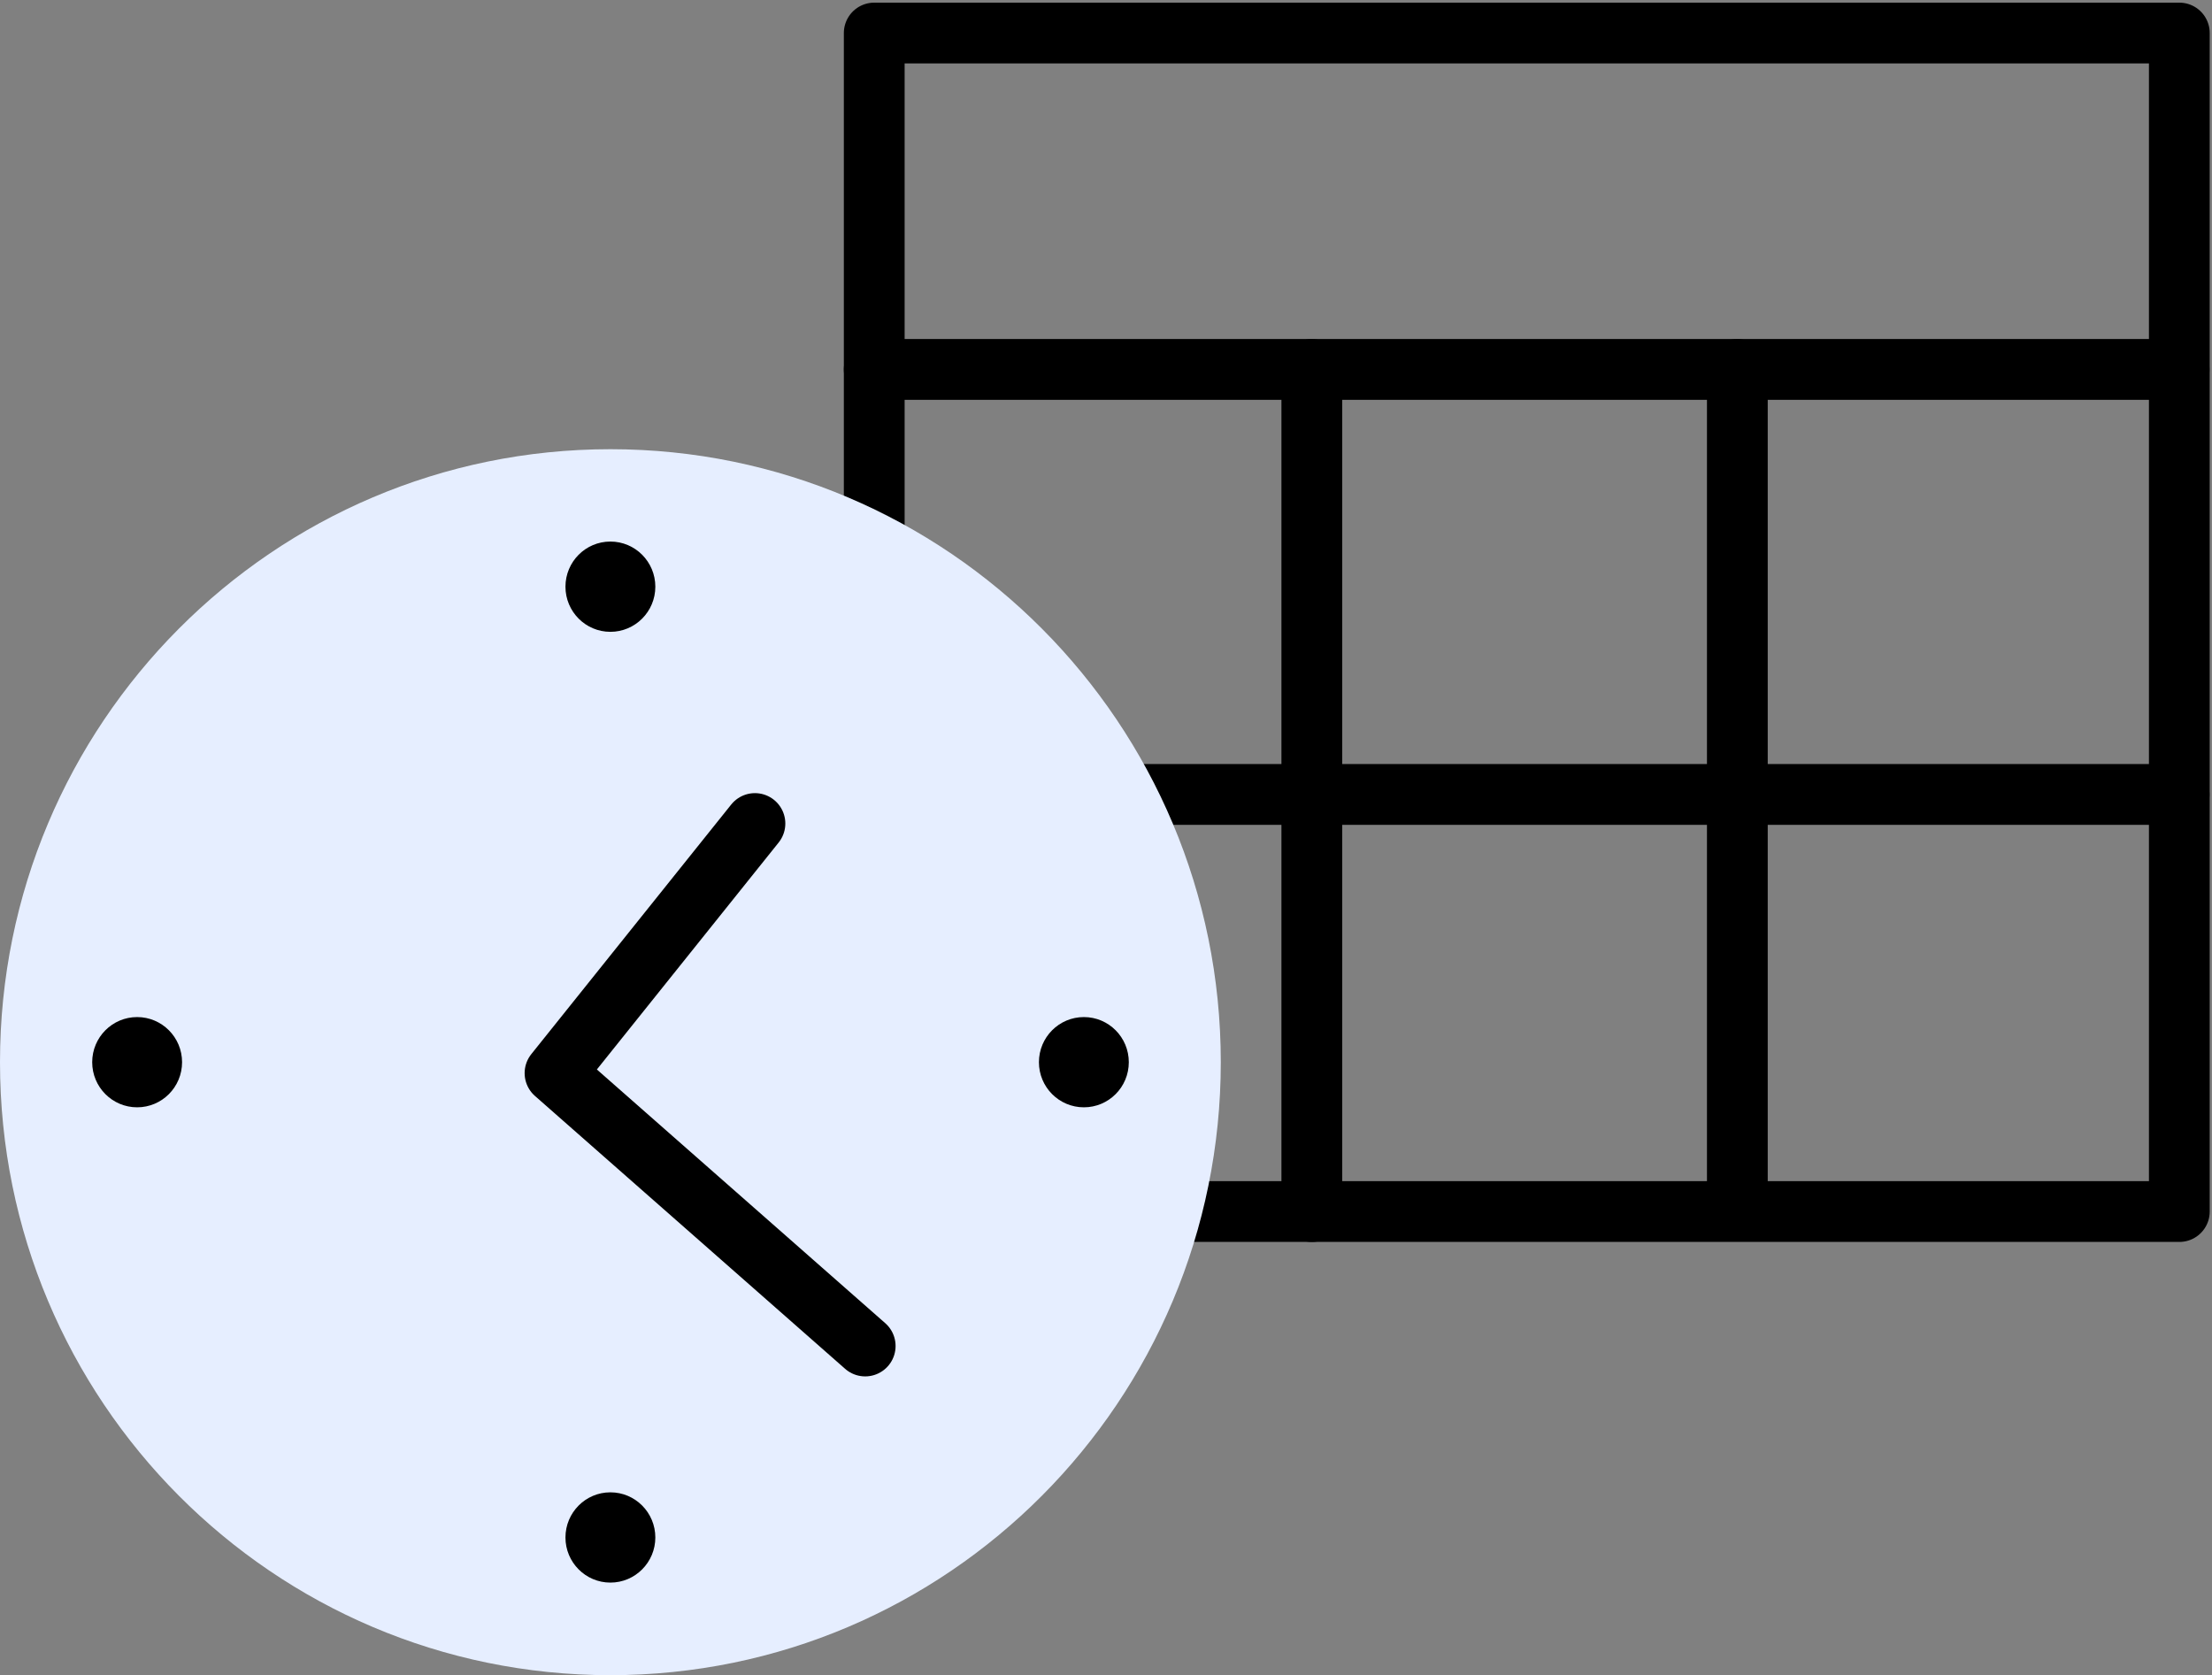
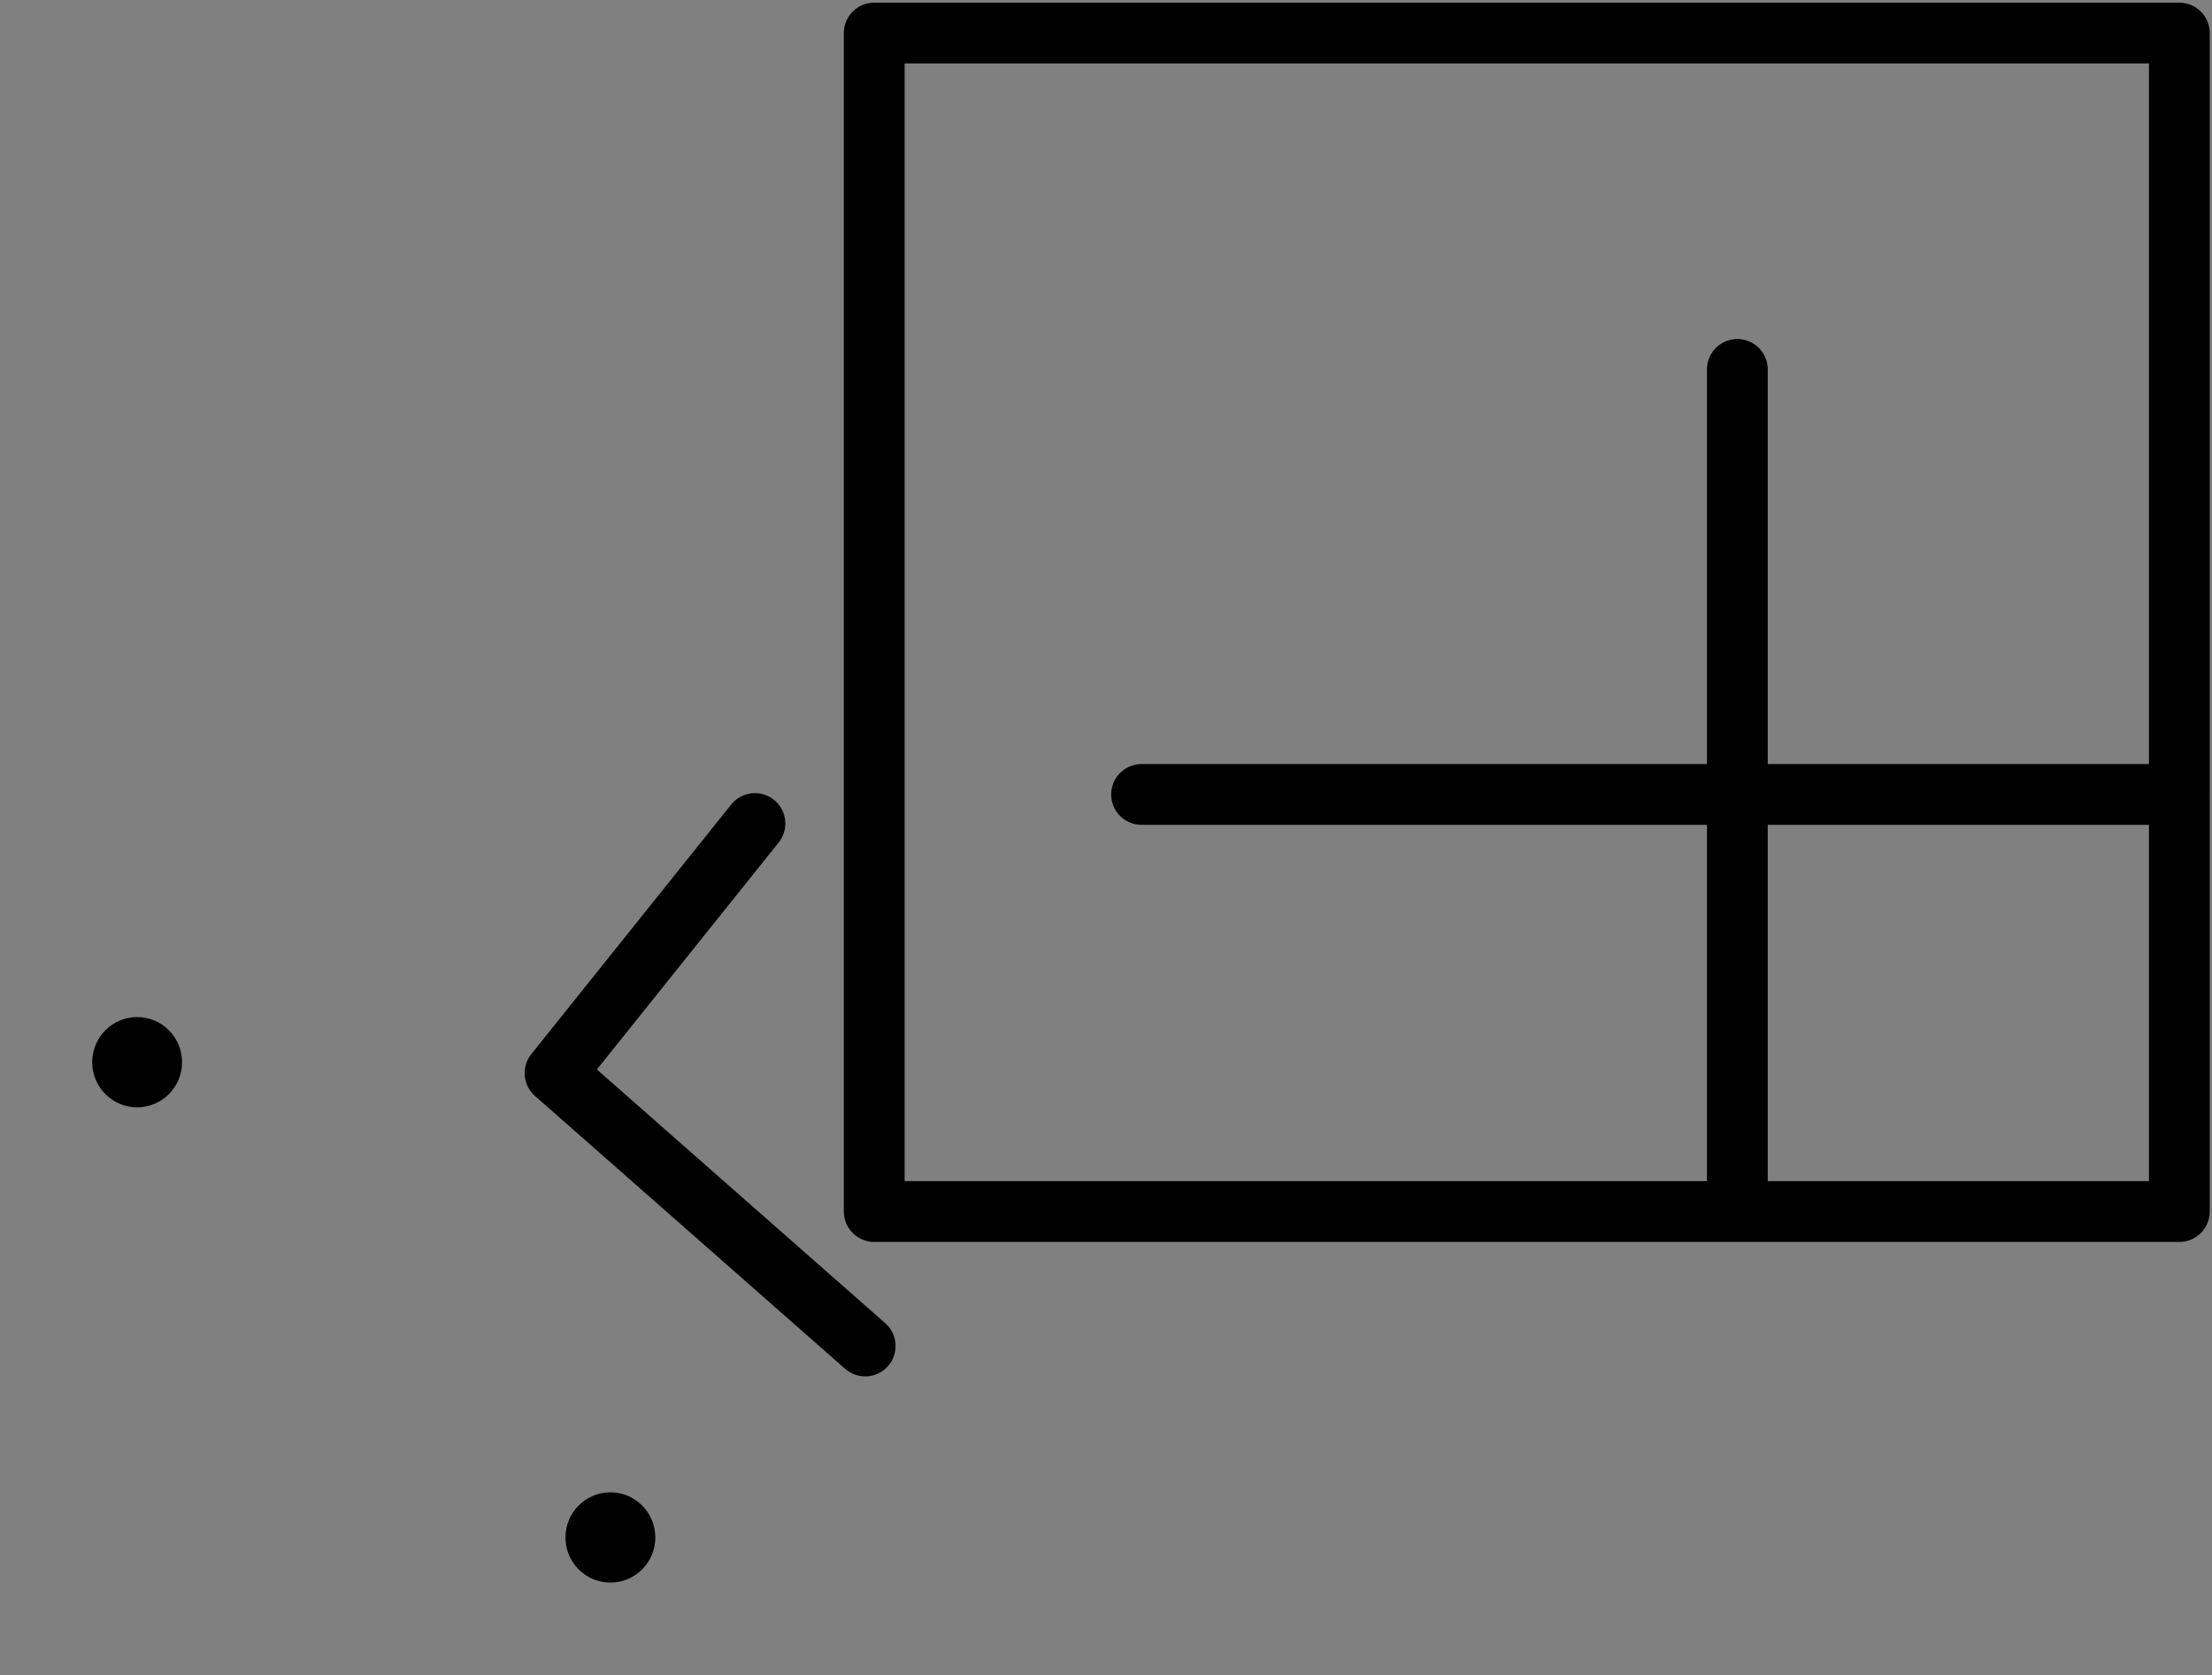
<svg xmlns="http://www.w3.org/2000/svg" width="103" height="78" viewBox="0 0 103 78" fill="none">
  <rect x="0" y="0" width="103" height="78" fill="#808080" stroke="none" />
-   <path d="M101.479 1.538H40.708V56.412H101.479V1.538Z" stroke="black" stroke-width="2.83" stroke-linecap="round" stroke-linejoin="round" />
-   <path d="M40.708 17.201H101.468" stroke="black" stroke-width="2.83" stroke-linecap="round" stroke-linejoin="round" />
+   <path d="M101.479 1.538H40.708V56.412H101.479V1.538" stroke="black" stroke-width="2.83" stroke-linecap="round" stroke-linejoin="round" />
  <path d="M101.468 36.991H53.156" stroke="black" stroke-width="2.83" stroke-linecap="round" stroke-linejoin="round" />
-   <path d="M61.084 17.201V56.412" stroke="black" stroke-width="2.83" stroke-linecap="round" stroke-linejoin="round" />
  <path d="M80.898 17.201V56.022" stroke="black" stroke-width="2.83" stroke-linecap="round" stroke-linejoin="round" />
-   <path d="M28.422 78C44.12 78 56.845 65.221 56.845 49.458C56.845 33.695 44.12 20.916 28.422 20.916C12.725 20.916 0 33.695 0 49.458C0 65.221 12.725 78 28.422 78Z" fill="#E6EEFF" />
  <path d="M35.153 38.345L25.844 49.967L40.287 62.673" stroke="black" stroke-width="2.83" stroke-linecap="round" stroke-linejoin="round" />
  <path d="M6.386 51.559C7.541 51.559 8.478 50.619 8.478 49.458C8.478 48.298 7.541 47.357 6.386 47.357C5.23 47.357 4.293 48.298 4.293 49.458C4.293 50.619 5.23 51.559 6.386 51.559Z" fill="black" />
-   <path d="M50.47 51.559C51.626 51.559 52.562 50.619 52.562 49.458C52.562 48.298 51.626 47.357 50.47 47.357C49.314 47.357 48.377 48.298 48.377 49.458C48.377 50.619 49.314 51.559 50.47 51.559Z" fill="black" />
  <path d="M28.422 73.689C29.578 73.689 30.515 72.748 30.515 71.588C30.515 70.427 29.578 69.486 28.422 69.486C27.267 69.486 26.33 70.427 26.33 71.588C26.33 72.748 27.267 73.689 28.422 73.689Z" fill="black" />
-   <path d="M28.422 29.419C29.578 29.419 30.515 28.478 30.515 27.318C30.515 26.157 29.578 25.216 28.422 25.216C27.267 25.216 26.33 26.157 26.33 27.318C26.33 28.478 27.267 29.419 28.422 29.419Z" fill="black" />
</svg>